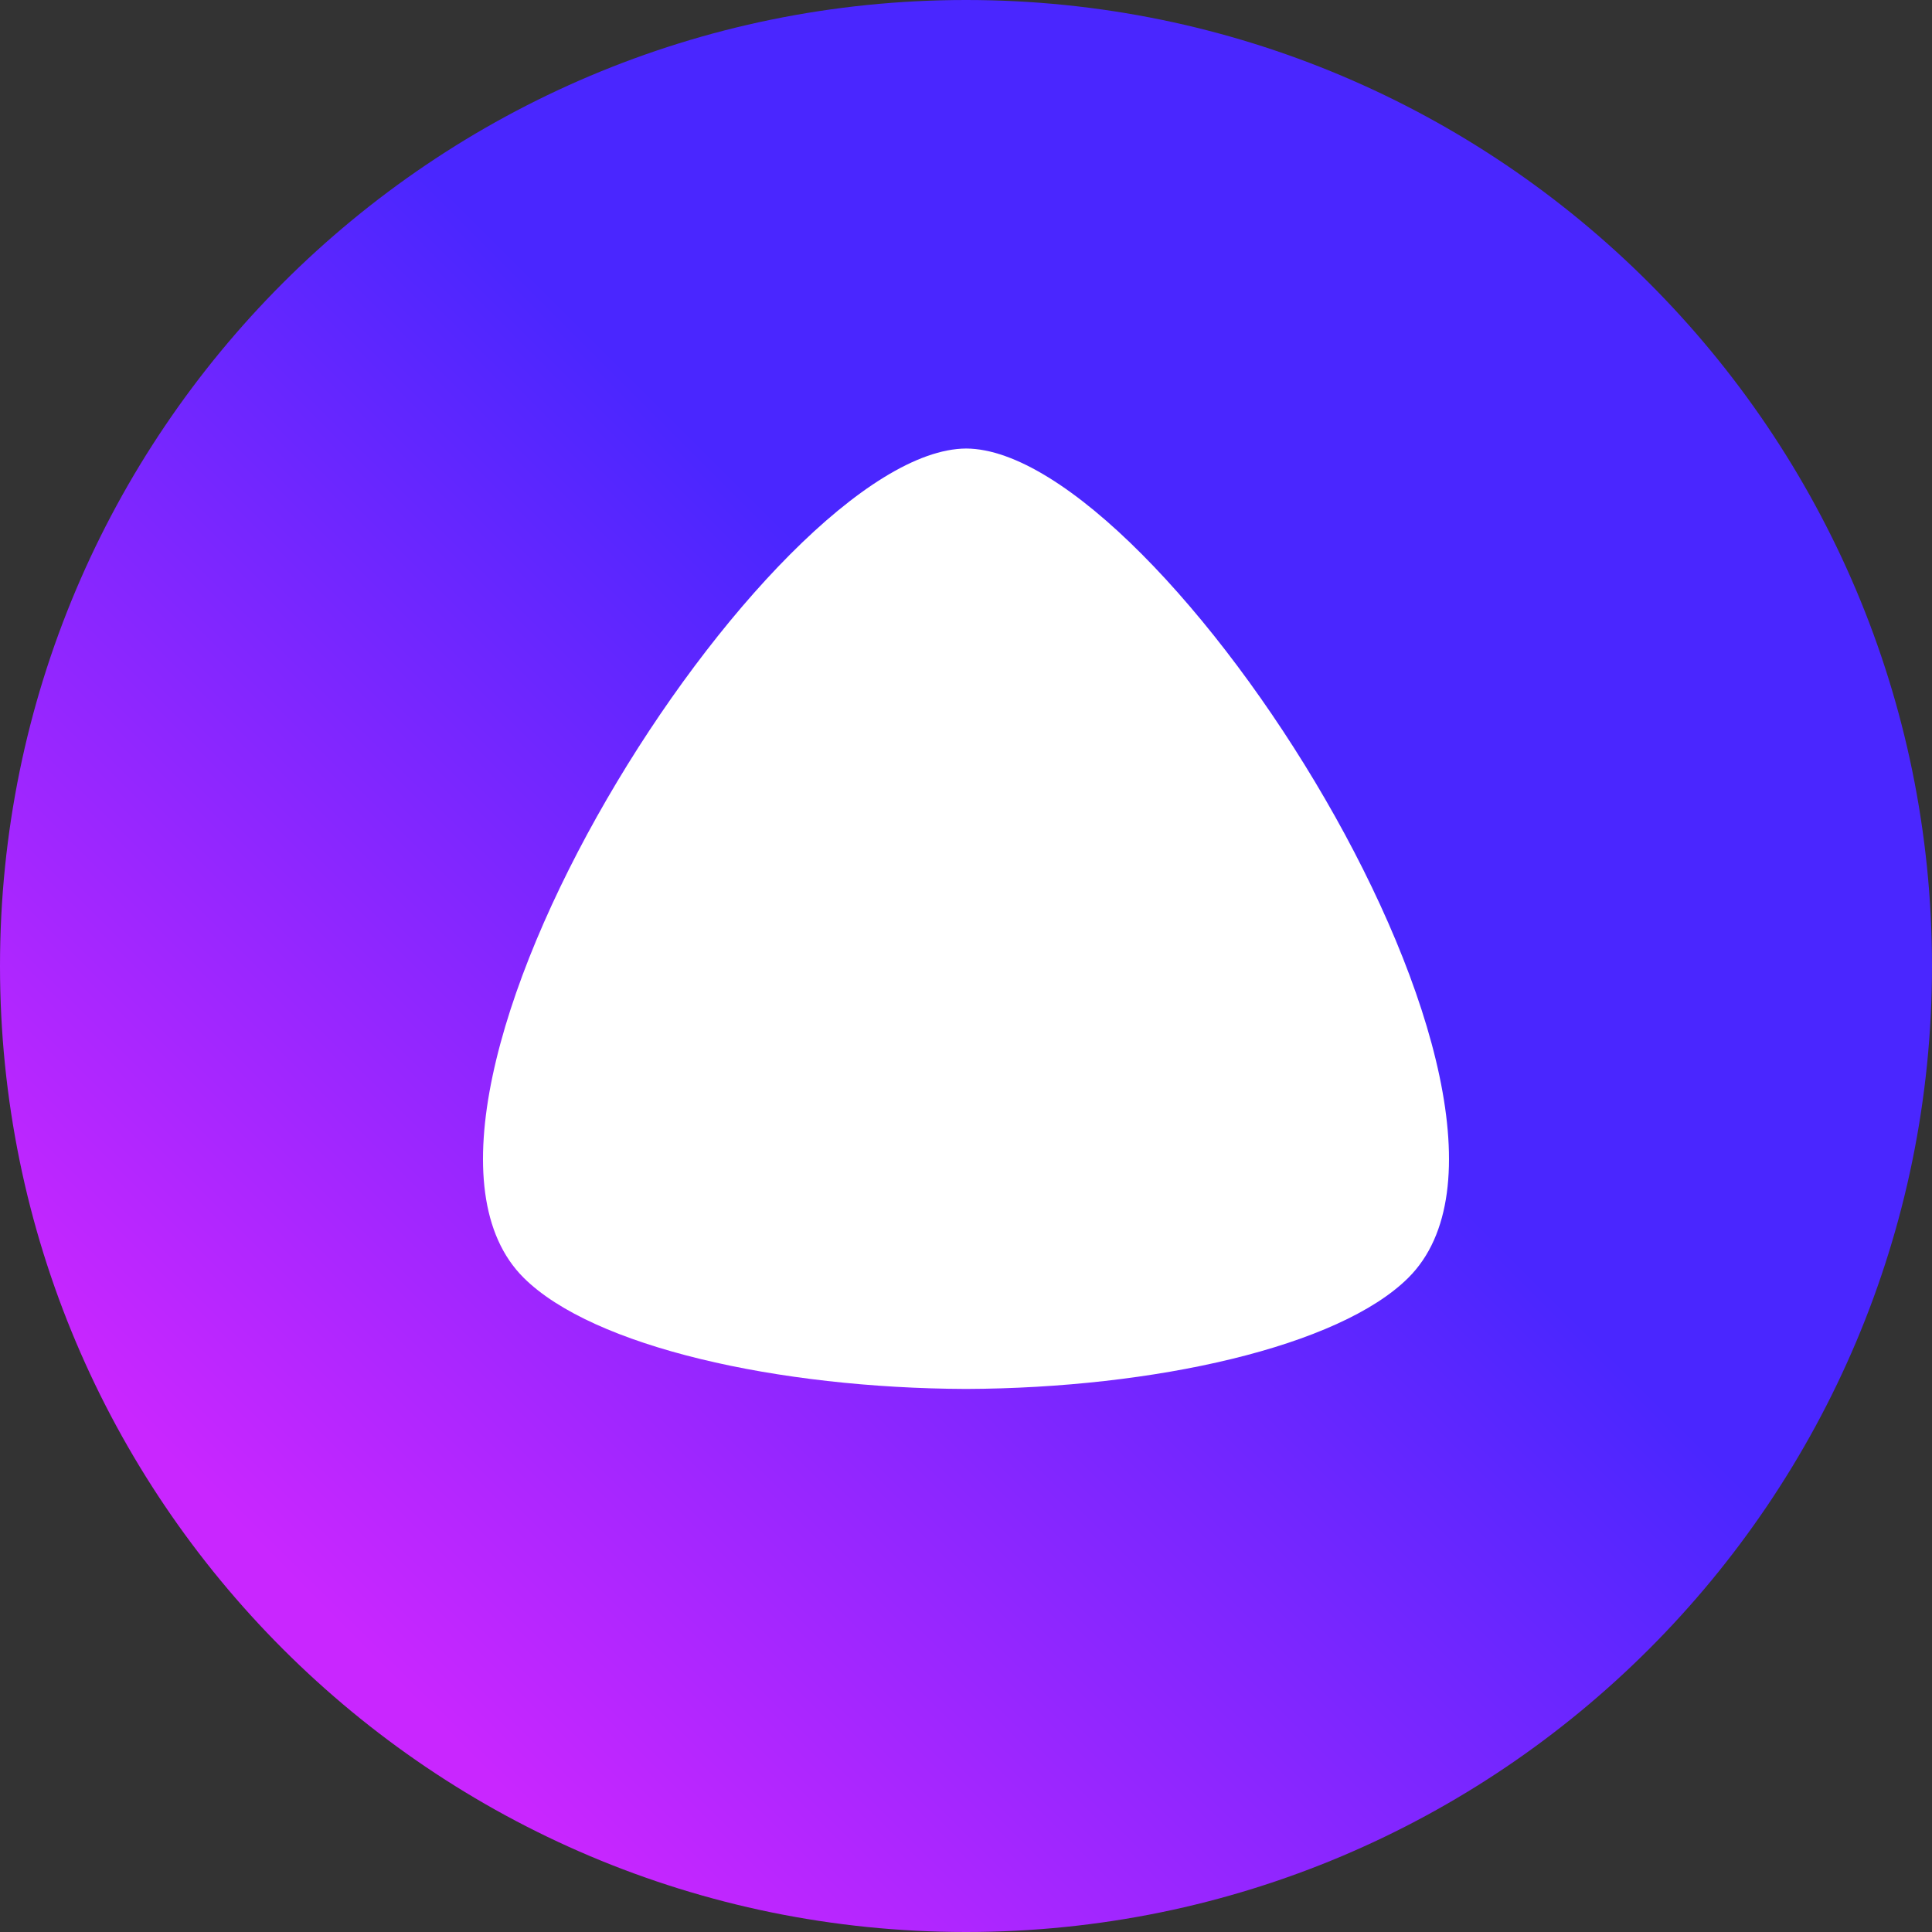
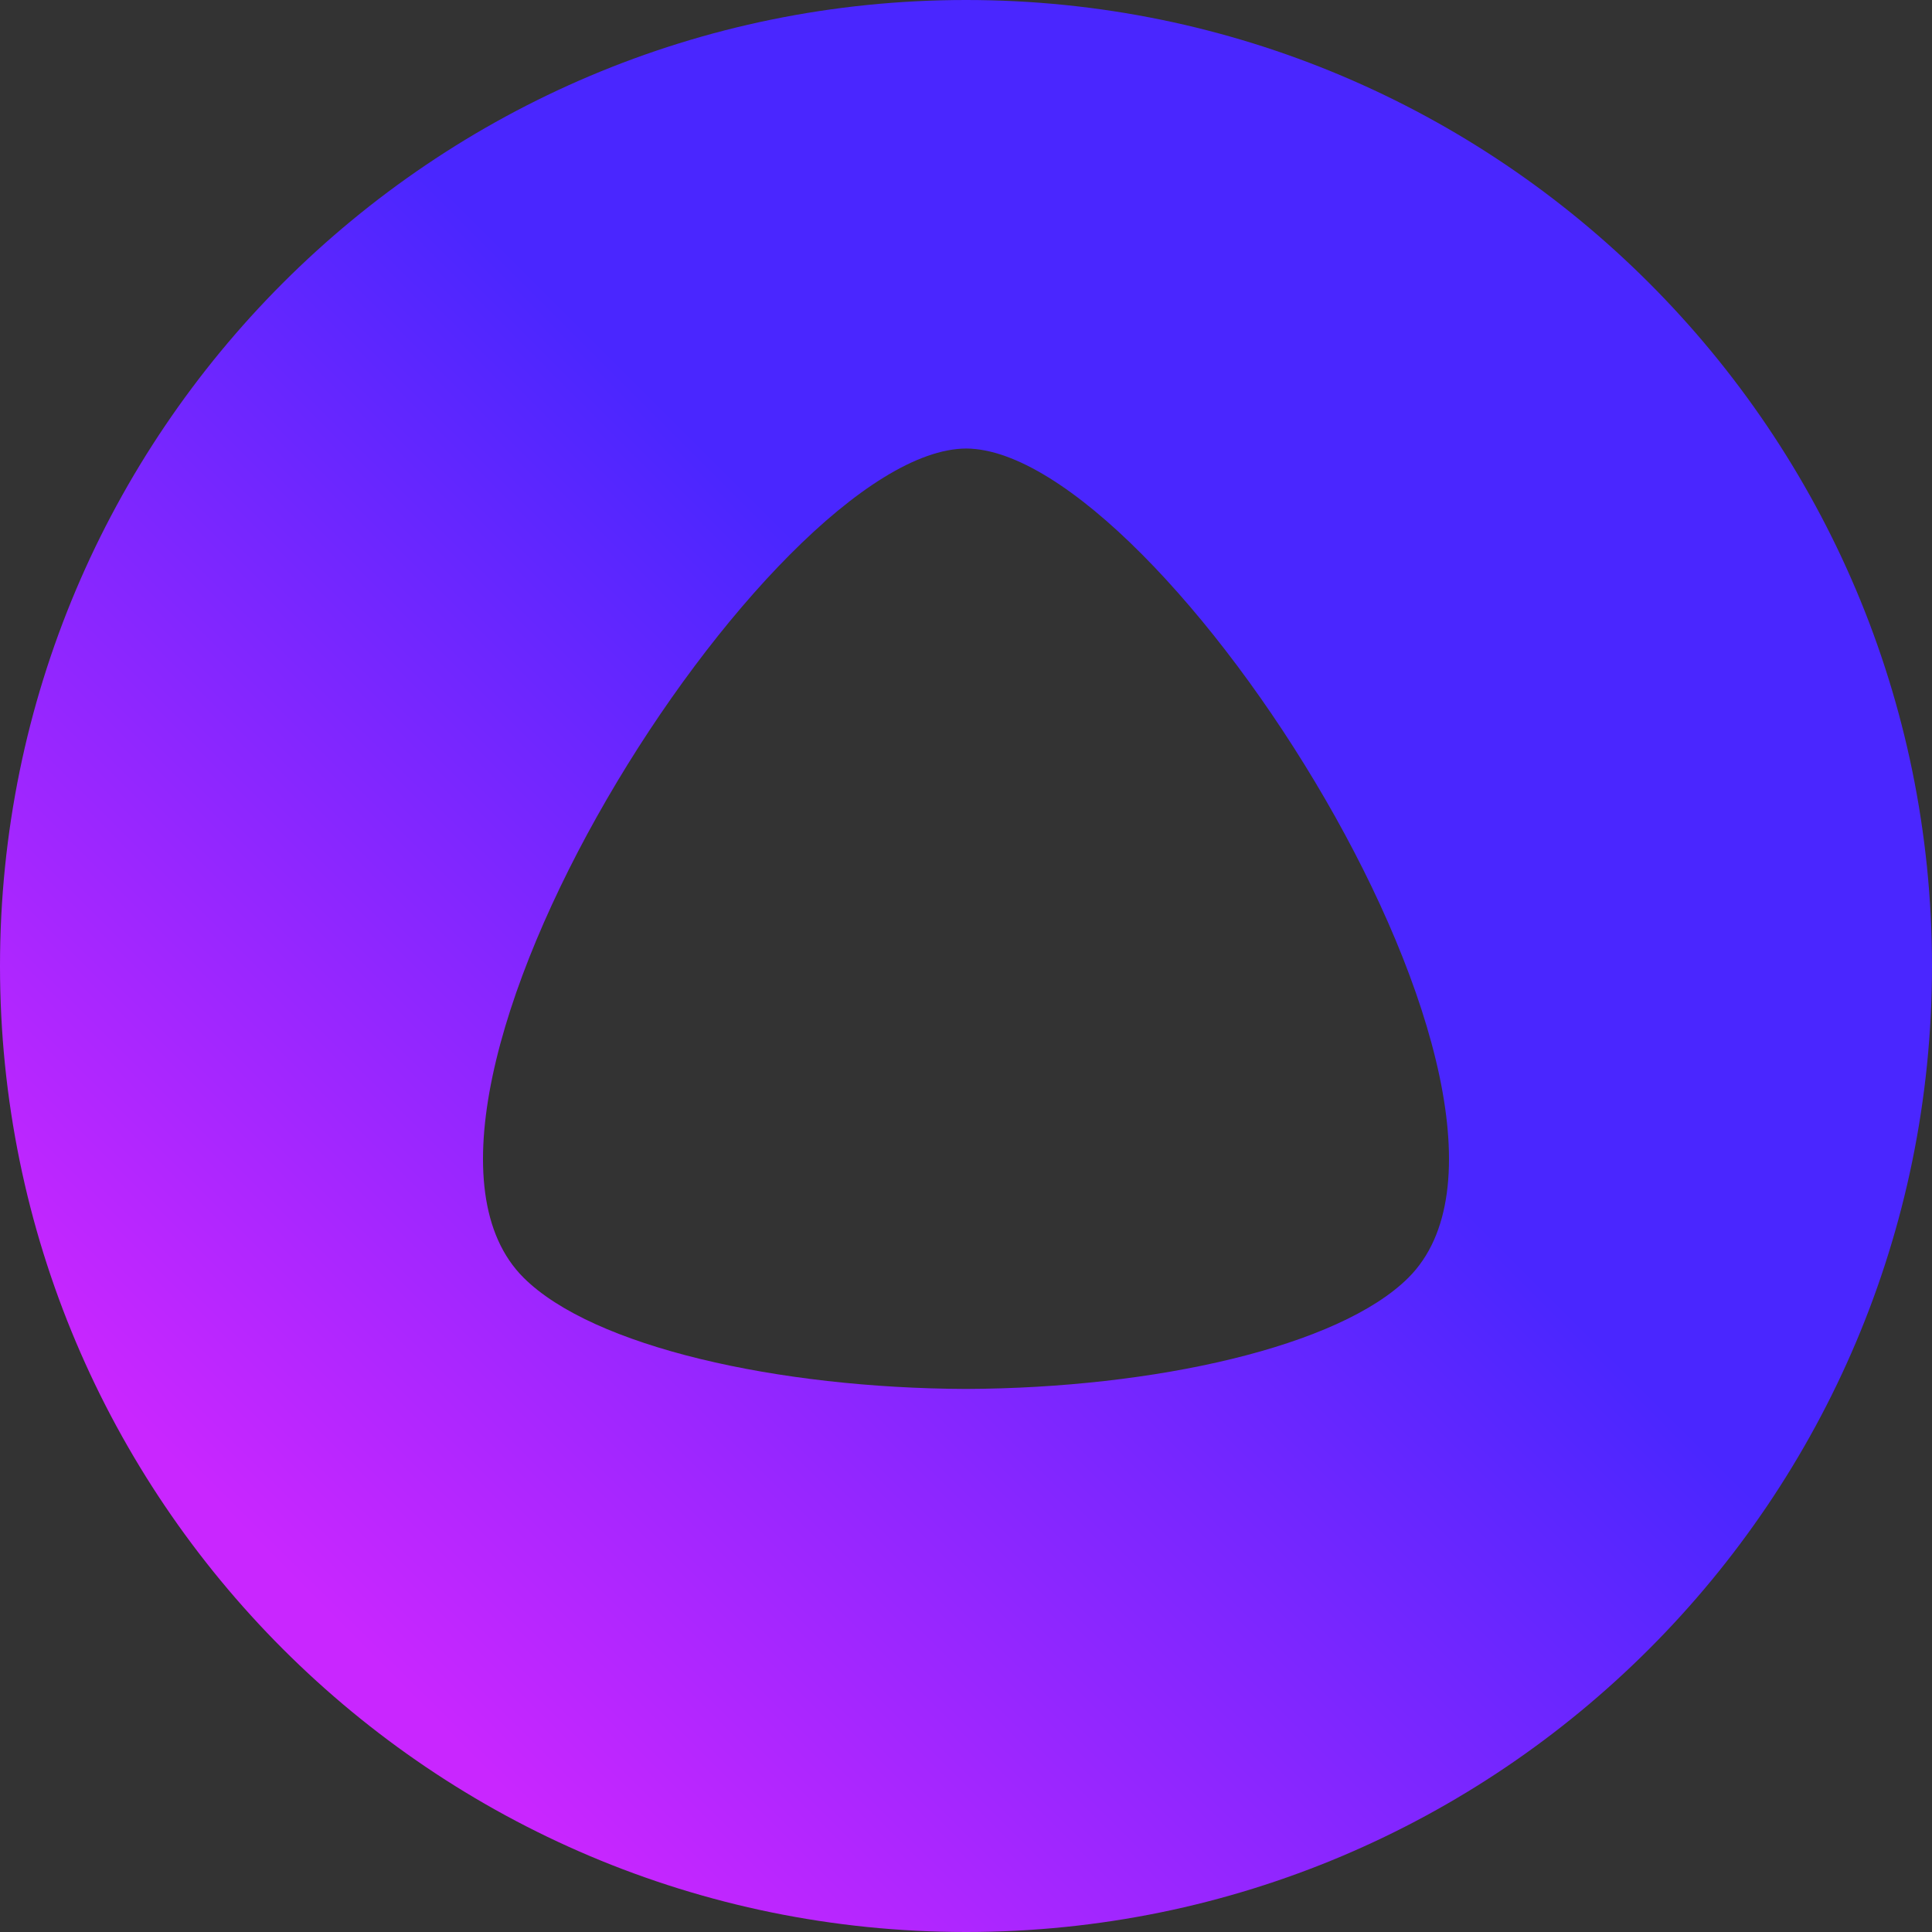
<svg xmlns="http://www.w3.org/2000/svg" width="612" height="612" viewBox="0 0 612 612" fill="none">
  <rect x="0" y="0" width="612" height="612" fill="#333333" stroke="none" />
-   <ellipse cx="306" cy="314.315" rx="184.598" ry="196.239" fill="white" />
  <path fill-rule="evenodd" clip-rule="evenodd" d="M306 612C137 612 0 475 0 306C0 137 137 0 306 0C475 0 612 137 612 306C612 475 475 612 306 612ZM165.883 404.76C187.847 426.619 246.367 439.746 306 439.977C365.633 439.746 424.153 426.621 446.117 404.76C500.698 350.45 368.026 142.382 306.065 142.08C243.974 142.38 111.302 350.45 165.883 404.76Z" fill="url(#paint0_linear_1237_10847)" />
  <defs>
    <linearGradient id="paint0_linear_1237_10847" x1="-265.2" y1="142.8" x2="-20.4" y2="-102" gradientUnits="userSpaceOnUse">
      <stop stop-color="#C926FF" />
      <stop offset="1" stop-color="#4A26FF" />
    </linearGradient>
  </defs>
</svg>